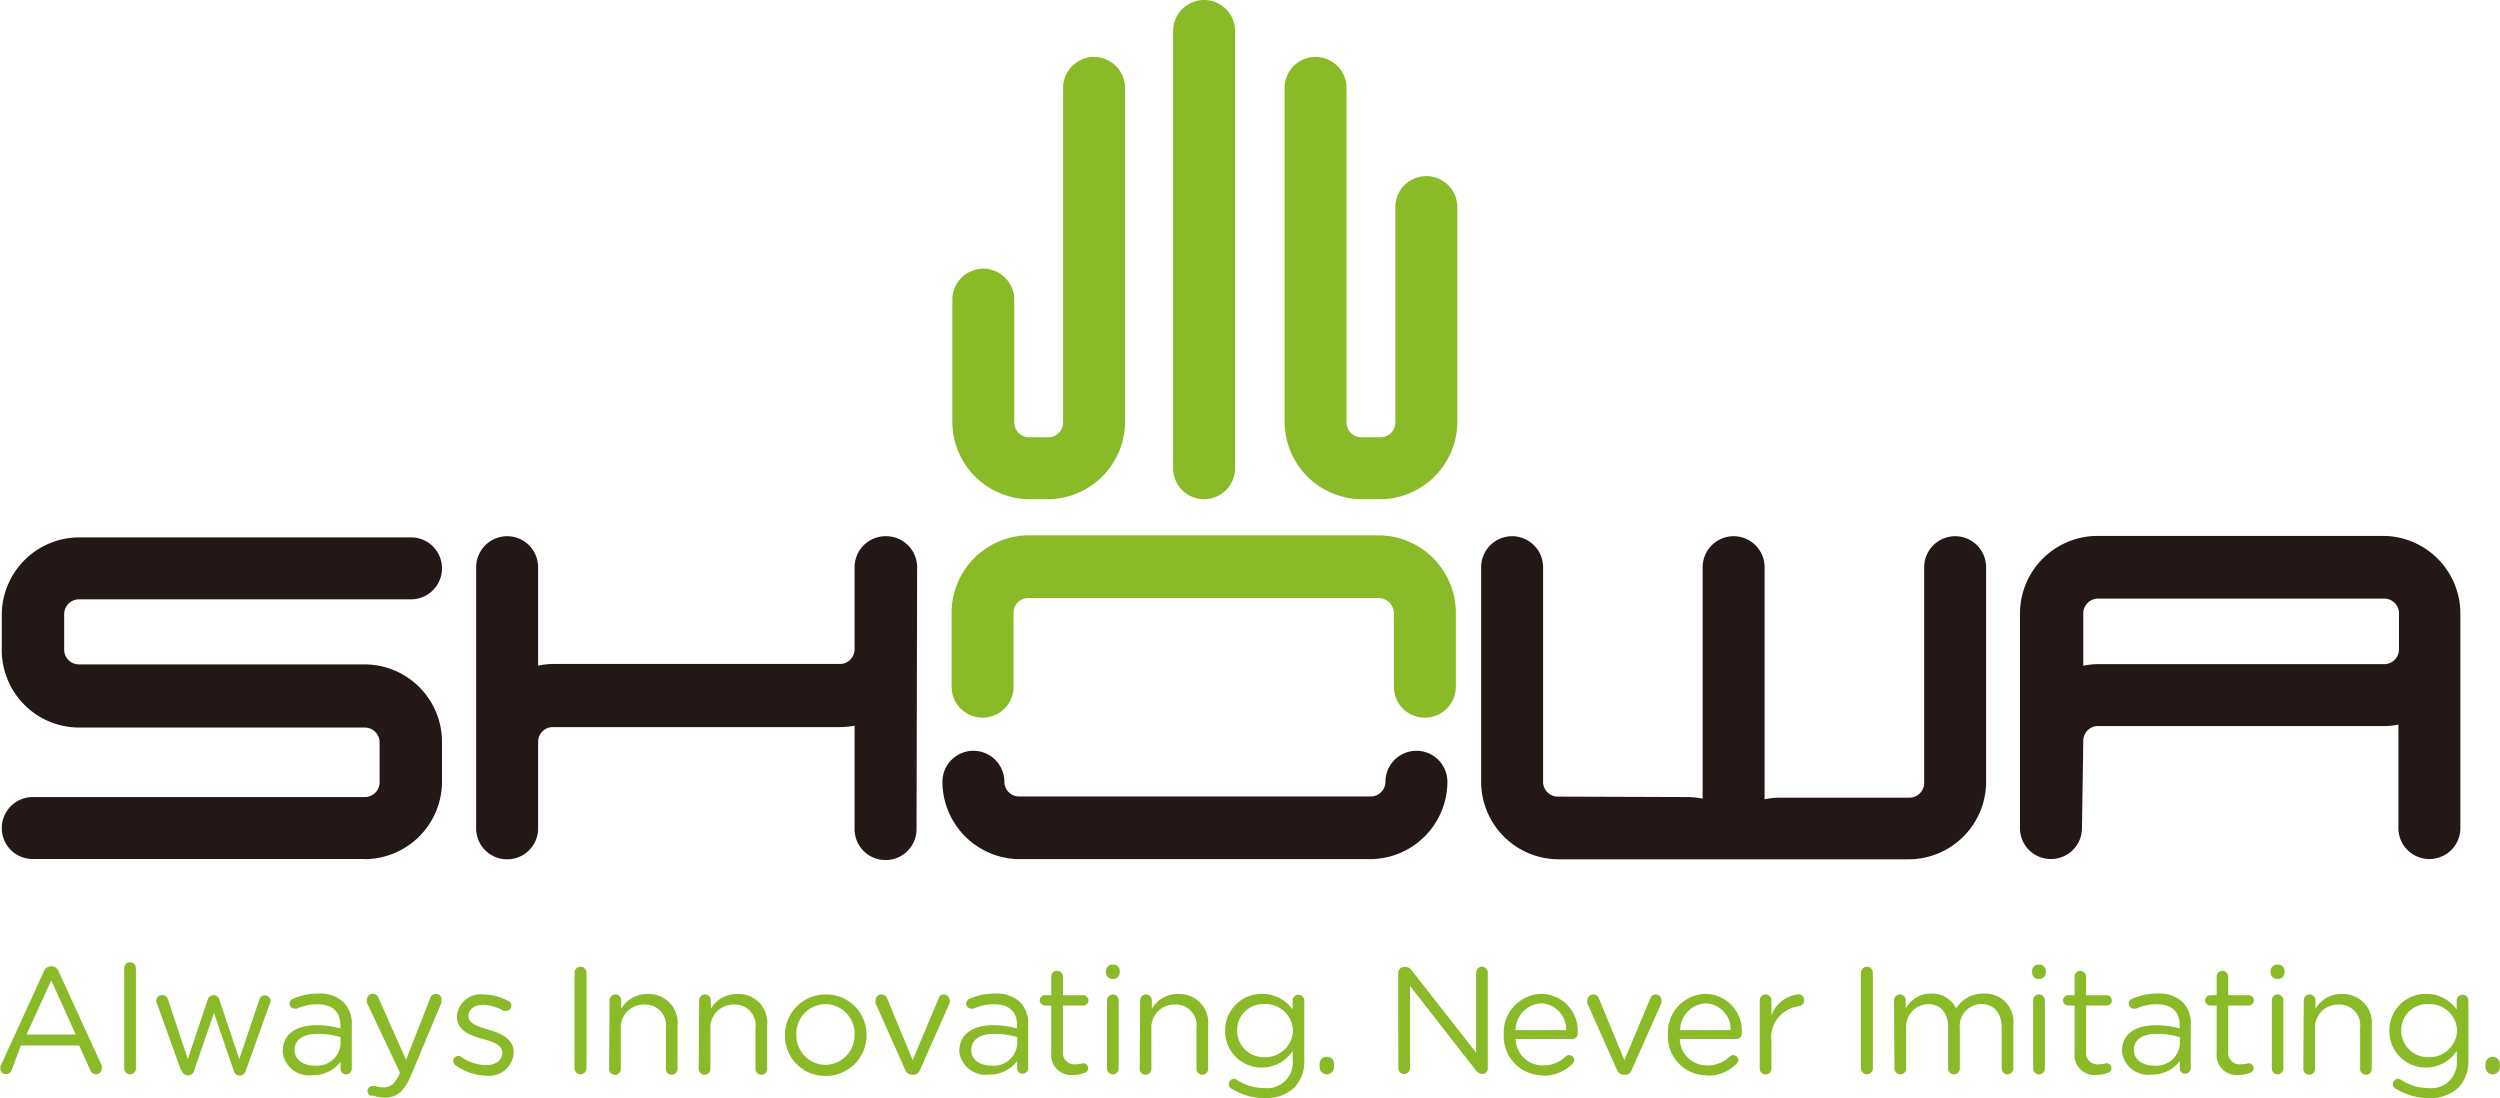
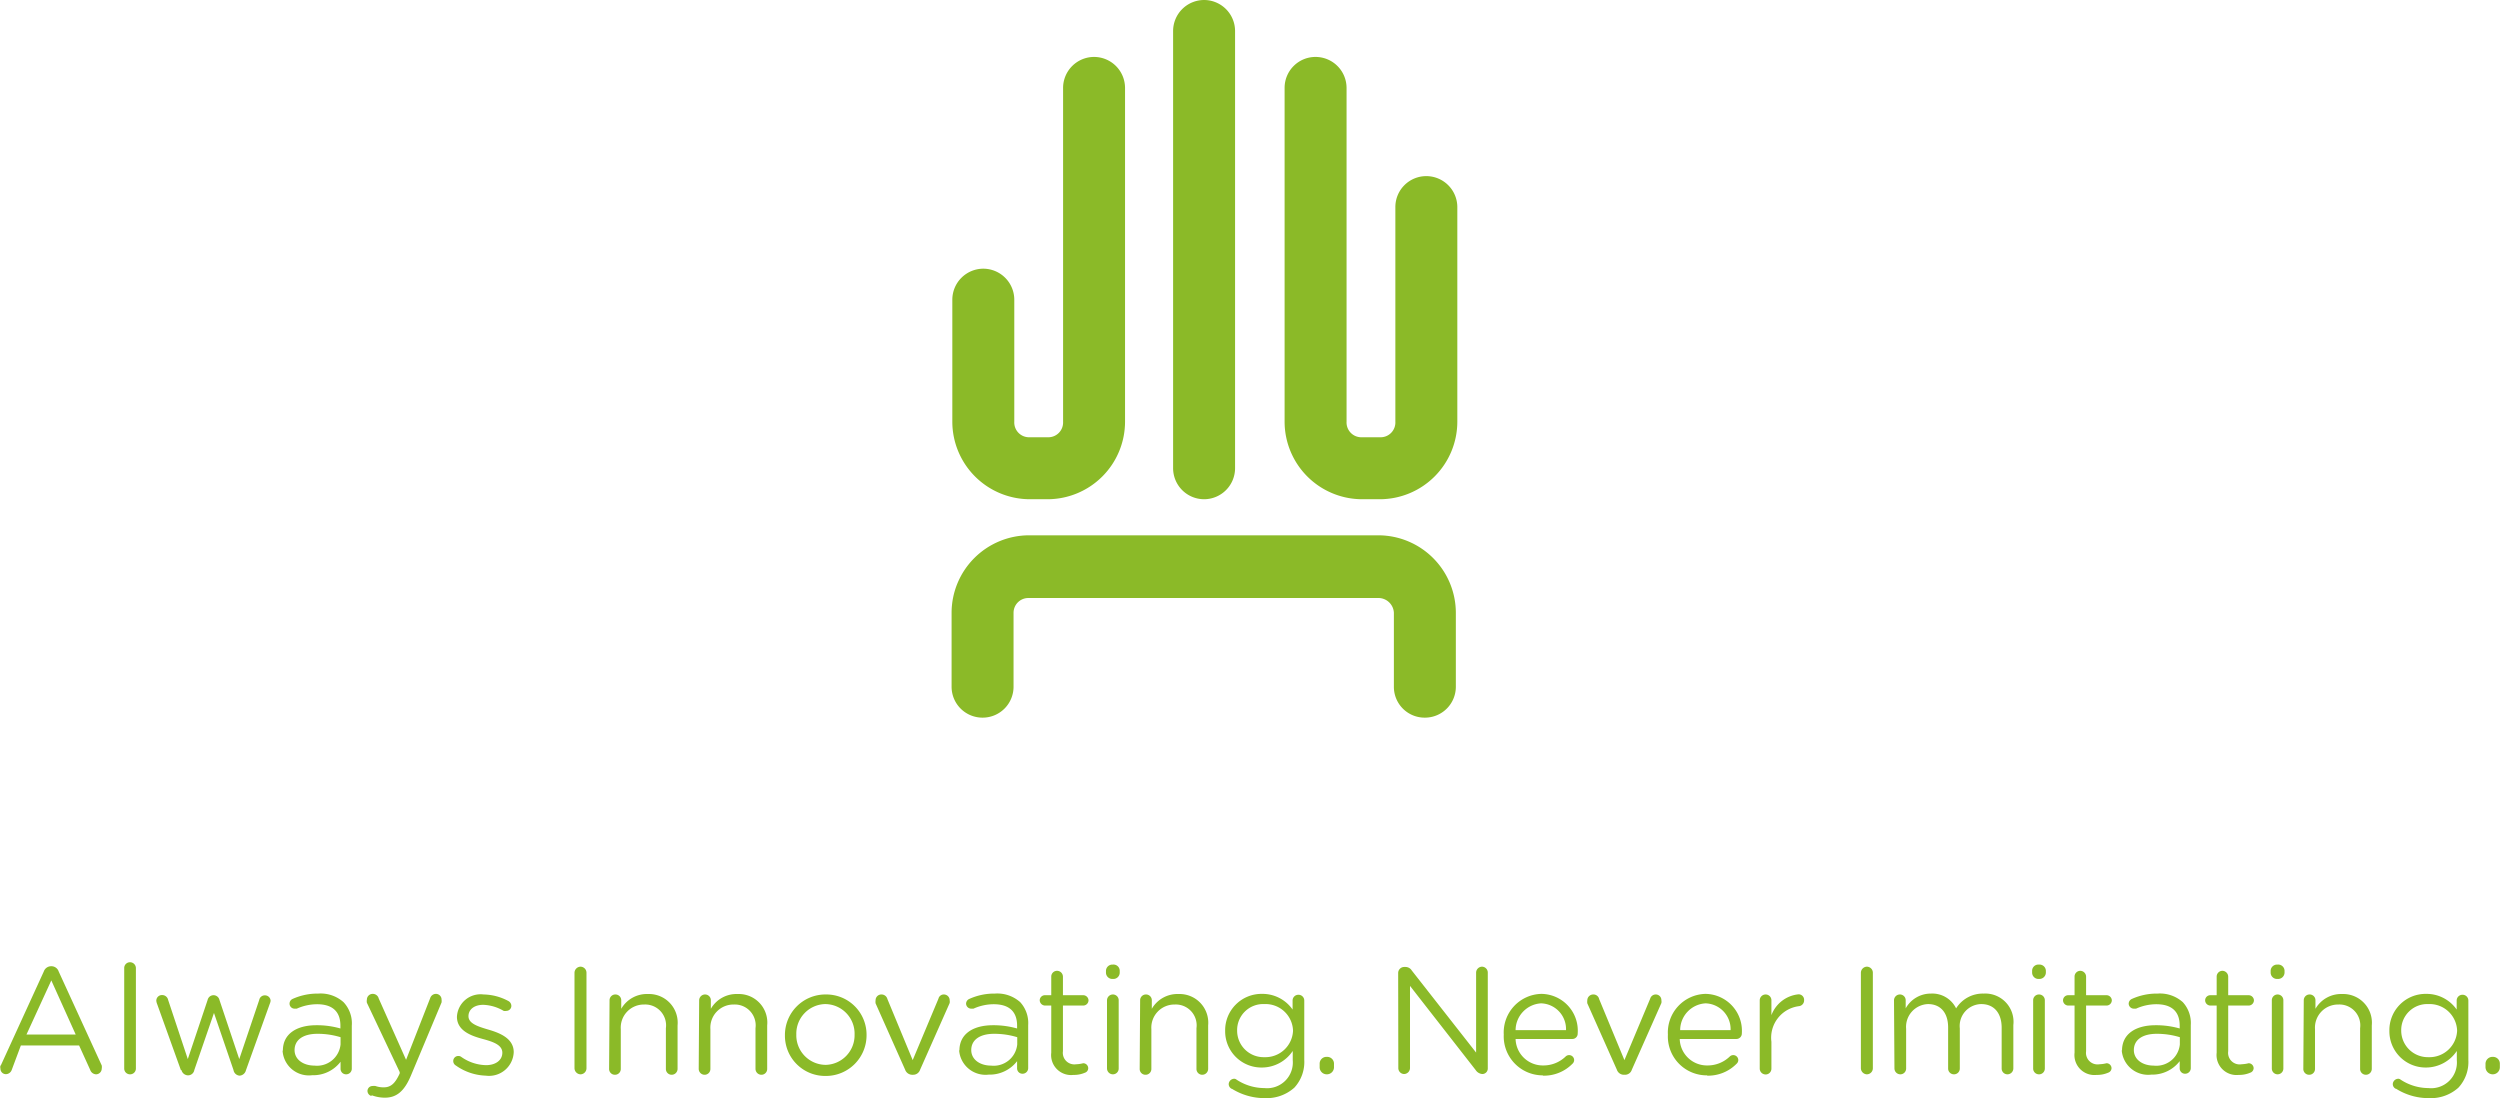
<svg xmlns="http://www.w3.org/2000/svg" data-name="レイヤー 1" viewBox="0 0 169.06 74.26">
  <path d="M5.12 69.96L3.47 66.3l-1.68 3.66zm-5.07 2.1l2.91-6.36a.53.53 0 0 1 .51-.36.52.52 0 0 1 .5.36l2.91 6.35a.58.58 0 0 1 0 .21.39.39 0 0 1-.39.39.44.44 0 0 1-.39-.3l-.75-1.65H1.41l-.62 1.66a.43.43 0 0 1-.39.28.37.37 0 0 1-.37-.37.49.49 0 0 1 0-.22m8.37-6.58a.39.39 0 0 1 .39-.4.4.4 0 0 1 .4.4v6.78a.39.39 0 0 1-.39.4.39.39 0 0 1-.4-.4zm3.83 6.89l-1.61-4.48a.72.72 0 0 1-.05-.21.38.38 0 0 1 .4-.38.41.41 0 0 1 .4.33l1.33 4 1.34-4a.41.41 0 0 1 .39-.32.41.41 0 0 1 .41.32l1.34 4 1.35-4a.38.38 0 0 1 .38-.31.38.38 0 0 1 .39.37.73.73 0 0 1-.06.21l-1.61 4.49a.47.47 0 0 1-.43.36.45.45 0 0 1-.41-.38l-1.32-3.86-1.33 3.86a.43.43 0 0 1-.43.36.47.47 0 0 1-.44-.36m10.76-1.71v-.51a5.25 5.25 0 0 0-1.56-.23c-1 0-1.55.43-1.55 1.1 0 .66.62 1.05 1.34 1.05a1.6 1.6 0 0 0 1.77-1.43m-3.9.41c0-1.12.92-1.71 2.26-1.71a5.73 5.73 0 0 1 1.63.22v-.19c0-1-.59-1.45-1.58-1.45a3.37 3.37 0 0 0-1.37.3h-.15a.34.34 0 0 1-.34-.34.35.35 0 0 1 .21-.32 4.11 4.11 0 0 1 1.73-.36 2.32 2.32 0 0 1 1.71.58 2.09 2.09 0 0 1 .56 1.59v2.9a.38.38 0 0 1-.38.39.37.37 0 0 1-.38-.37v-.48a2.32 2.32 0 0 1-1.92.91 1.78 1.78 0 0 1-2-1.65m5.99 3.05a.36.36 0 0 1-.25-.34.34.34 0 0 1 .34-.33.71.71 0 0 1 .2 0 1.61 1.61 0 0 0 .57.09c.49 0 .78-.3 1.07-.94v-.09l-2.22-4.69a.54.54 0 0 1 0-.21.39.39 0 0 1 .4-.39.41.41 0 0 1 .4.31l1.85 4.15 1.63-4.17a.41.41 0 0 1 .38-.29.38.38 0 0 1 .39.39.65.65 0 0 1 0 .19l-2.07 4.94c-.46 1.1-1 1.5-1.77 1.5a2.55 2.55 0 0 1-.87-.16m5.64-2.04a.35.35 0 0 1-.14-.28.34.34 0 0 1 .35-.34.31.31 0 0 1 .19.06 3 3 0 0 0 1.68.56c.64 0 1.1-.33 1.1-.84 0-.53-.62-.74-1.32-.93s-1.75-.52-1.75-1.5a1.6 1.6 0 0 1 1.8-1.51 3.65 3.65 0 0 1 1.69.45.38.38 0 0 1 .19.33.34.34 0 0 1-.34.33.44.44 0 0 1-.18 0 2.92 2.92 0 0 0-1.38-.41c-.63 0-1 .33-1 .77 0 .5.65.7 1.36.91s1.7.57 1.7 1.52a1.67 1.67 0 0 1-1.89 1.59 3.71 3.71 0 0 1-2-.67m8-6.29a.42.42 0 0 1 .4-.41.41.41 0 0 1 .41.41v6.46a.41.41 0 0 1-.41.41.42.42 0 0 1-.4-.41zm2.37 1.87a.39.39 0 0 1 .39-.4.39.39 0 0 1 .4.4v.57a2 2 0 0 1 1.81-1 1.94 1.94 0 0 1 2 2.12v2.94a.4.4 0 0 1-.39.4.39.39 0 0 1-.4-.4v-2.75a1.41 1.41 0 0 0-1.47-1.6 1.56 1.56 0 0 0-1.58 1.66v2.69a.39.39 0 0 1-.39.4.39.39 0 0 1-.4-.4zm6.06 0a.4.4 0 0 1 .39-.4.39.39 0 0 1 .4.4v.57a2 2 0 0 1 1.81-1 1.93 1.93 0 0 1 2 2.12v2.94a.39.39 0 0 1-.39.4.4.4 0 0 1-.4-.4v-2.75a1.41 1.41 0 0 0-1.46-1.6 1.56 1.56 0 0 0-1.59 1.66v2.69a.39.39 0 0 1-.39.4.4.4 0 0 1-.4-.4zm10.51 2.32a2 2 0 0 0-2-2.07 2 2 0 0 0-1.94 2.05 2 2 0 0 0 2 2.06 2 2 0 0 0 1.94-2m-4.71 0a2.74 2.74 0 0 1 2.77-2.76 2.72 2.72 0 0 1 2.75 2.74 2.75 2.75 0 0 1-2.77 2.77 2.72 2.72 0 0 1-2.75-2.75m8.59 2.67a.51.51 0 0 1-.46-.34l-2-4.49a.8.8 0 0 1 0-.21.39.39 0 0 1 .4-.39.41.41 0 0 1 .4.31l1.71 4.13 1.74-4.15a.37.37 0 0 1 .37-.29.39.39 0 0 1 .39.39.53.53 0 0 1 0 .19l-2 4.51a.49.49 0 0 1-.44.34m7.01-2.03v-.51a5.31 5.31 0 0 0-1.56-.23c-1 0-1.55.43-1.55 1.1 0 .66.62 1.05 1.33 1.05a1.6 1.6 0 0 0 1.78-1.43m-3.91.41c0-1.12.92-1.71 2.27-1.71a5.84 5.84 0 0 1 1.63.22v-.19c0-1-.59-1.45-1.58-1.45a3.33 3.33 0 0 0-1.37.3h-.15a.35.35 0 0 1-.35-.34.36.36 0 0 1 .22-.32 4.08 4.08 0 0 1 1.73-.36 2.32 2.32 0 0 1 1.71.58 2.09 2.09 0 0 1 .54 1.55v2.9a.38.38 0 0 1-.38.39.36.36 0 0 1-.37-.37v-.48a2.34 2.34 0 0 1-1.92.91 1.79 1.79 0 0 1-2-1.65m6.23.17V68h-.43a.37.37 0 0 1-.35-.35.35.35 0 0 1 .35-.35h.43v-1.25a.39.39 0 0 1 .39-.4.4.4 0 0 1 .4.4v1.25h1.37a.36.36 0 0 1 .36.35.36.36 0 0 1-.36.35h-1.37v3.09a.78.78 0 0 0 .89.88 2.2 2.2 0 0 0 .48-.07.34.34 0 0 1 .34.34.32.32 0 0 1-.22.3 1.87 1.87 0 0 1-.78.15 1.35 1.35 0 0 1-1.5-1.5m3.77-3.54a.4.4 0 0 1 .39-.4.39.39 0 0 1 .4.4v4.6a.39.39 0 0 1-.39.4.4.4 0 0 1-.4-.4zm-.07-2a.43.43 0 0 1 .46-.42.42.42 0 0 1 .47.42v.13a.43.43 0 0 1-.47.42.43.43 0 0 1-.46-.42zm2.31 2a.39.39 0 0 1 .39-.4.39.39 0 0 1 .4.4v.57a2 2 0 0 1 1.81-1 1.94 1.94 0 0 1 2 2.12v2.94a.4.4 0 0 1-.39.4.39.39 0 0 1-.4-.4v-2.75a1.41 1.41 0 0 0-1.47-1.6 1.56 1.56 0 0 0-1.58 1.66v2.69a.39.39 0 0 1-.39.4.39.39 0 0 1-.4-.4zm10.34 2.05a1.86 1.86 0 0 0-1.94-1.8 1.76 1.76 0 0 0-1.84 1.79 1.79 1.79 0 0 0 1.84 1.8 1.87 1.87 0 0 0 1.94-1.79m-4.15 3.93a.36.36 0 0 1-.2-.33.38.38 0 0 1 .36-.35.25.25 0 0 1 .17.06 3.44 3.44 0 0 0 1.88.57 1.74 1.74 0 0 0 1.92-1.89v-.62a2.51 2.51 0 0 1-2.08 1.12 2.45 2.45 0 0 1-2.49-2.48 2.46 2.46 0 0 1 2.49-2.5 2.48 2.48 0 0 1 2.07 1.06v-.6a.39.39 0 0 1 .39-.4.39.39 0 0 1 .4.4v4a2.56 2.56 0 0 1-.67 1.88 2.81 2.81 0 0 1-2 .71 4.18 4.18 0 0 1-2.22-.63m6.42-2.16a.46.46 0 0 1 .48.48v.2a.48.48 0 0 1-.48.5.48.48 0 0 1-.49-.5v-.2a.46.46 0 0 1 .49-.48m4.82-5.68a.41.41 0 0 1 .4-.4h.11a.5.5 0 0 1 .41.24l4.35 5.55v-5.41a.41.41 0 0 1 .4-.4.4.4 0 0 1 .39.4v6.48a.37.37 0 0 1-.37.38.59.59 0 0 1-.45-.27l-4.44-5.69v5.56a.41.41 0 0 1-.4.4.4.4 0 0 1-.39-.4zm11.35 3.87a1.74 1.74 0 0 0-1.69-1.81 1.83 1.83 0 0 0-1.72 1.81zm-1.57 3.06a2.64 2.64 0 0 1-2.64-2.76 2.61 2.61 0 0 1 2.54-2.75 2.49 2.49 0 0 1 2.46 2.68.36.36 0 0 1-.37.37h-3.83a1.84 1.84 0 0 0 1.86 1.79 2.16 2.16 0 0 0 1.53-.61.34.34 0 0 1 .23-.09.34.34 0 0 1 .34.33.34.34 0 0 1-.12.26 2.69 2.69 0 0 1-2 .8m5.46-.06a.5.5 0 0 1-.45-.34l-2-4.49a.8.8 0 0 1 0-.21.4.4 0 0 1 .4-.39.39.39 0 0 1 .4.31l1.71 4.13 1.74-4.15a.39.39 0 0 1 .37-.29.38.38 0 0 1 .39.39.53.53 0 0 1 0 .19l-2 4.51a.48.48 0 0 1-.44.34m7.12-3.02a1.75 1.75 0 0 0-1.69-1.81 1.82 1.82 0 0 0-1.72 1.81zm-1.57 3.06a2.63 2.63 0 0 1-2.67-2.76 2.61 2.61 0 0 1 2.54-2.75 2.5 2.5 0 0 1 2.46 2.68.37.37 0 0 1-.37.37h-3.83a1.84 1.84 0 0 0 1.86 1.79 2.16 2.16 0 0 0 1.53-.61.34.34 0 0 1 .22-.09.34.34 0 0 1 .35.33.34.34 0 0 1-.12.26 2.7 2.7 0 0 1-2 .8m3.57-5.09a.4.4 0 0 1 .39-.4.39.39 0 0 1 .4.4v1a2.19 2.19 0 0 1 1.83-1.41.37.37 0 0 1 .38.4.39.39 0 0 1-.34.4 2.15 2.15 0 0 0-1.87 2.41v1.81a.39.39 0 0 1-.39.4.4.4 0 0 1-.4-.4zm6.84-1.87a.42.42 0 0 1 .4-.41.41.41 0 0 1 .41.41v6.46a.41.41 0 0 1-.41.41.42.42 0 0 1-.4-.41zm2.24 1.87a.4.4 0 0 1 .39-.4.39.39 0 0 1 .4.4v.54a1.94 1.94 0 0 1 1.71-1 1.79 1.79 0 0 1 1.7 1 2.13 2.13 0 0 1 1.87-1 1.91 1.91 0 0 1 2 2.13v2.93a.4.4 0 0 1-.39.4.39.39 0 0 1-.4-.4V69.5c0-1-.52-1.6-1.38-1.6a1.48 1.48 0 0 0-1.45 1.64v2.71a.39.39 0 0 1-.4.4.39.39 0 0 1-.39-.4v-2.77c0-1-.52-1.58-1.36-1.58a1.54 1.54 0 0 0-1.48 1.67v2.68a.39.39 0 0 1-.39.4.4.4 0 0 1-.4-.4zm9.41 0a.39.39 0 0 1 .39-.4.39.39 0 0 1 .4.4v4.6a.39.39 0 0 1-.39.4.39.39 0 0 1-.4-.4zm-.07-2a.42.42 0 0 1 .46-.42.43.43 0 0 1 .47.42v.13a.44.44 0 0 1-.47.42.43.43 0 0 1-.46-.42zm2.87 5.54V68h-.43a.36.36 0 0 1-.35-.35.35.35 0 0 1 .35-.35h.43v-1.25a.39.39 0 0 1 .39-.4.4.4 0 0 1 .39.4v1.25h1.38a.36.36 0 0 1 .36.35.36.36 0 0 1-.36.35h-1.38v3.09a.78.78 0 0 0 .9.88 2.33 2.33 0 0 0 .48-.07.34.34 0 0 1 .34.34.33.33 0 0 1-.23.3 1.87 1.87 0 0 1-.78.15 1.35 1.35 0 0 1-1.49-1.5m7.12-.54v-.51a5.31 5.31 0 0 0-1.56-.23c-1 0-1.55.43-1.55 1.1 0 .66.62 1.05 1.33 1.05a1.6 1.6 0 0 0 1.78-1.43m-3.91.41c0-1.12.92-1.71 2.27-1.71a5.84 5.84 0 0 1 1.63.22v-.19c0-1-.59-1.45-1.58-1.45a3.33 3.33 0 0 0-1.37.3h-.15a.35.35 0 0 1-.35-.34.36.36 0 0 1 .22-.32 4.08 4.08 0 0 1 1.73-.36 2.32 2.32 0 0 1 1.71.58 2.09 2.09 0 0 1 .54 1.55v2.9a.38.38 0 0 1-.38.39.36.36 0 0 1-.37-.37v-.48a2.34 2.34 0 0 1-1.92.91 1.79 1.79 0 0 1-2-1.65m6.42.17V68h-.43a.36.36 0 0 1-.35-.35.35.35 0 0 1 .35-.35h.43v-1.25a.39.39 0 0 1 .39-.4.4.4 0 0 1 .39.4v1.25h1.38a.36.36 0 0 1 .36.35.36.36 0 0 1-.36.35h-1.38v3.09a.78.78 0 0 0 .9.88 2.33 2.33 0 0 0 .48-.07.34.34 0 0 1 .34.34.33.33 0 0 1-.23.3 1.87 1.87 0 0 1-.78.15 1.35 1.35 0 0 1-1.49-1.5m3.73-3.54a.39.39 0 0 1 .38-.4.39.39 0 0 1 .4.4v4.6a.39.39 0 0 1-.39.4.39.39 0 0 1-.39-.4zm-.08-2a.43.43 0 0 1 .46-.42.43.43 0 0 1 .48.42v.13a.44.44 0 0 1-.48.42.43.43 0 0 1-.46-.42zm2.24 2a.39.39 0 0 1 .39-.4.39.39 0 0 1 .4.4v.57a2 2 0 0 1 1.81-1 1.94 1.94 0 0 1 2 2.12v2.94a.4.4 0 0 1-.39.4.39.39 0 0 1-.4-.4v-2.75a1.41 1.41 0 0 0-1.47-1.6 1.56 1.56 0 0 0-1.58 1.66v2.69a.39.39 0 0 1-.39.4.39.39 0 0 1-.4-.4zm10.37 2.05a1.86 1.86 0 0 0-1.94-1.8 1.76 1.76 0 0 0-1.84 1.79 1.8 1.8 0 0 0 1.84 1.8 1.87 1.87 0 0 0 1.94-1.79m-4.14 3.93a.35.35 0 0 1-.21-.33.38.38 0 0 1 .36-.35.25.25 0 0 1 .17.06 3.44 3.44 0 0 0 1.88.57 1.74 1.74 0 0 0 1.92-1.89v-.62a2.51 2.51 0 0 1-2.08 1.12 2.45 2.45 0 0 1-2.48-2.48 2.45 2.45 0 0 1 2.48-2.5 2.48 2.48 0 0 1 2.07 1.06v-.6a.39.39 0 0 1 .39-.4.39.39 0 0 1 .4.4v4a2.56 2.56 0 0 1-.67 1.88 2.79 2.79 0 0 1-2 .71 4.12 4.12 0 0 1-2.21-.63m6.53-2.16a.46.46 0 0 1 .48.48v.2a.48.48 0 0 1-.48.5.49.49 0 0 1-.49-.5v-.2a.47.47 0 0 1 .49-.48M93.26 40.44a1.05 1.05 0 0 1 1 1v5a2.08 2.08 0 0 0 2.09 2.09 2.09 2.09 0 0 0 2.1-2.09v-5a5.25 5.25 0 0 0-5.24-5.24H69.59a5.25 5.25 0 0 0-5.24 5.24v5a2.09 2.09 0 0 0 2.09 2.09 2.09 2.09 0 0 0 2.1-2.09v-5a1 1 0 0 1 1-1zM81.42 0a2.1 2.1 0 0 0-2.09 2.1v29.56a2.1 2.1 0 0 0 2.09 2.1 2.1 2.1 0 0 0 2.1-2.1V2.1a2.1 2.1 0 0 0-2.1-2.1M69.59 29.57a1 1 0 0 1-1-1.05v-8.25a2.1 2.1 0 0 0-2.1-2.1 2.1 2.1 0 0 0-2.09 2.1v8.25a5.25 5.25 0 0 0 5.24 5.24h1.2a5.25 5.25 0 0 0 5.24-5.24V5.94a2.1 2.1 0 0 0-2.1-2.09 2.1 2.1 0 0 0-2.09 2.09v22.58a1 1 0 0 1-1 1.05zm22.47 0a1 1 0 0 1-1-1.05V5.94a2.1 2.1 0 0 0-2.1-2.09 2.09 2.09 0 0 0-2.09 2.09v22.58a5.25 5.25 0 0 0 5.24 5.24h1.2a5.25 5.25 0 0 0 5.24-5.24V14.01a2.1 2.1 0 0 0-2.1-2.1 2.09 2.09 0 0 0-2.09 2.1v14.51a1 1 0 0 1-1 1.05z" fill="#8bba28" />
-   <path d="M24.67 58.09H2.22A2.09 2.09 0 0 1 .12 56a2.1 2.1 0 0 1 2.1-2.1h22.45a1 1 0 0 0 1-1v-2.7a1 1 0 0 0-1-1H5.37a5.24 5.24 0 0 1-5.25-5.22v-2.4a5.25 5.25 0 0 1 5.24-5.24h22.43a2.09 2.09 0 0 1 2.1 2.09 2.1 2.1 0 0 1-2.1 2.1H5.34a1 1 0 0 0-1 1v2.4a1 1 0 0 0 1 1h19.31a5.24 5.24 0 0 1 5.24 5.23v2.7a5.25 5.25 0 0 1-5.24 5.24m37.37-19.74a2.1 2.1 0 0 0-2.1-2.1 2.1 2.1 0 0 0-2.13 2.1v5.54a1 1 0 0 1-.92 1H37.44a5.19 5.19 0 0 0-1.05.11v-6.65a2.1 2.1 0 0 0-2.1-2.1 2.1 2.1 0 0 0-2.09 2.1v17.66a2.09 2.09 0 0 0 2.09 2.09 2.09 2.09 0 0 0 2.1-2.09v-5.85a1 1 0 0 1 .92-1h19.48a5.19 5.19 0 0 0 1-.1v7a2.09 2.09 0 0 0 2.09 2.09 2.09 2.09 0 0 0 2.1-2.09zm6.9 15.5a1 1 0 0 1-1-1 2.1 2.1 0 0 0-2.09-2.09 2.1 2.1 0 0 0-2.1 2.09 5.25 5.25 0 0 0 5.24 5.24h23.67a5.25 5.25 0 0 0 5.24-5.24 2.1 2.1 0 0 0-2.09-2.09 2.1 2.1 0 0 0-2.1 2.09 1 1 0 0 1-1.05 1zm93.31-12.38a1 1 0 0 0-1.05-1h-19.3a1 1 0 0 0-1 1v3.54a5.19 5.19 0 0 1 1-.11h19.43a1 1 0 0 0 .92-1zM140.79 56a2.09 2.09 0 0 1-2.1 2.09A2.08 2.08 0 0 1 136.6 56V41.48a5.25 5.25 0 0 1 5.24-5.24h19.3a5.25 5.25 0 0 1 5.24 5.24V56a2.09 2.09 0 0 1-2.1 2.09 2.09 2.09 0 0 1-2.09-2.09v-7a5.19 5.19 0 0 1-1.05.1h-19.35a1 1 0 0 0-.91 1zm-26.7-2.1a5.19 5.19 0 0 1 1.05.11V38.36a2.1 2.1 0 0 1 2.09-2.1 2.1 2.1 0 0 1 2.1 2.1v15.69a5.19 5.19 0 0 1 1.05-.11h8.69a1 1 0 0 0 1.05-1V38.36a2.1 2.1 0 0 1 2.09-2.1 2.1 2.1 0 0 1 2.1 2.1v14.51a5.25 5.25 0 0 1-5.24 5.24H105.4a5.25 5.25 0 0 1-5.24-5.24V38.36a2.1 2.1 0 0 1 2.09-2.1 2.1 2.1 0 0 1 2.1 2.1v14.51a1 1 0 0 0 1.05 1z" fill="#231815" />
</svg>